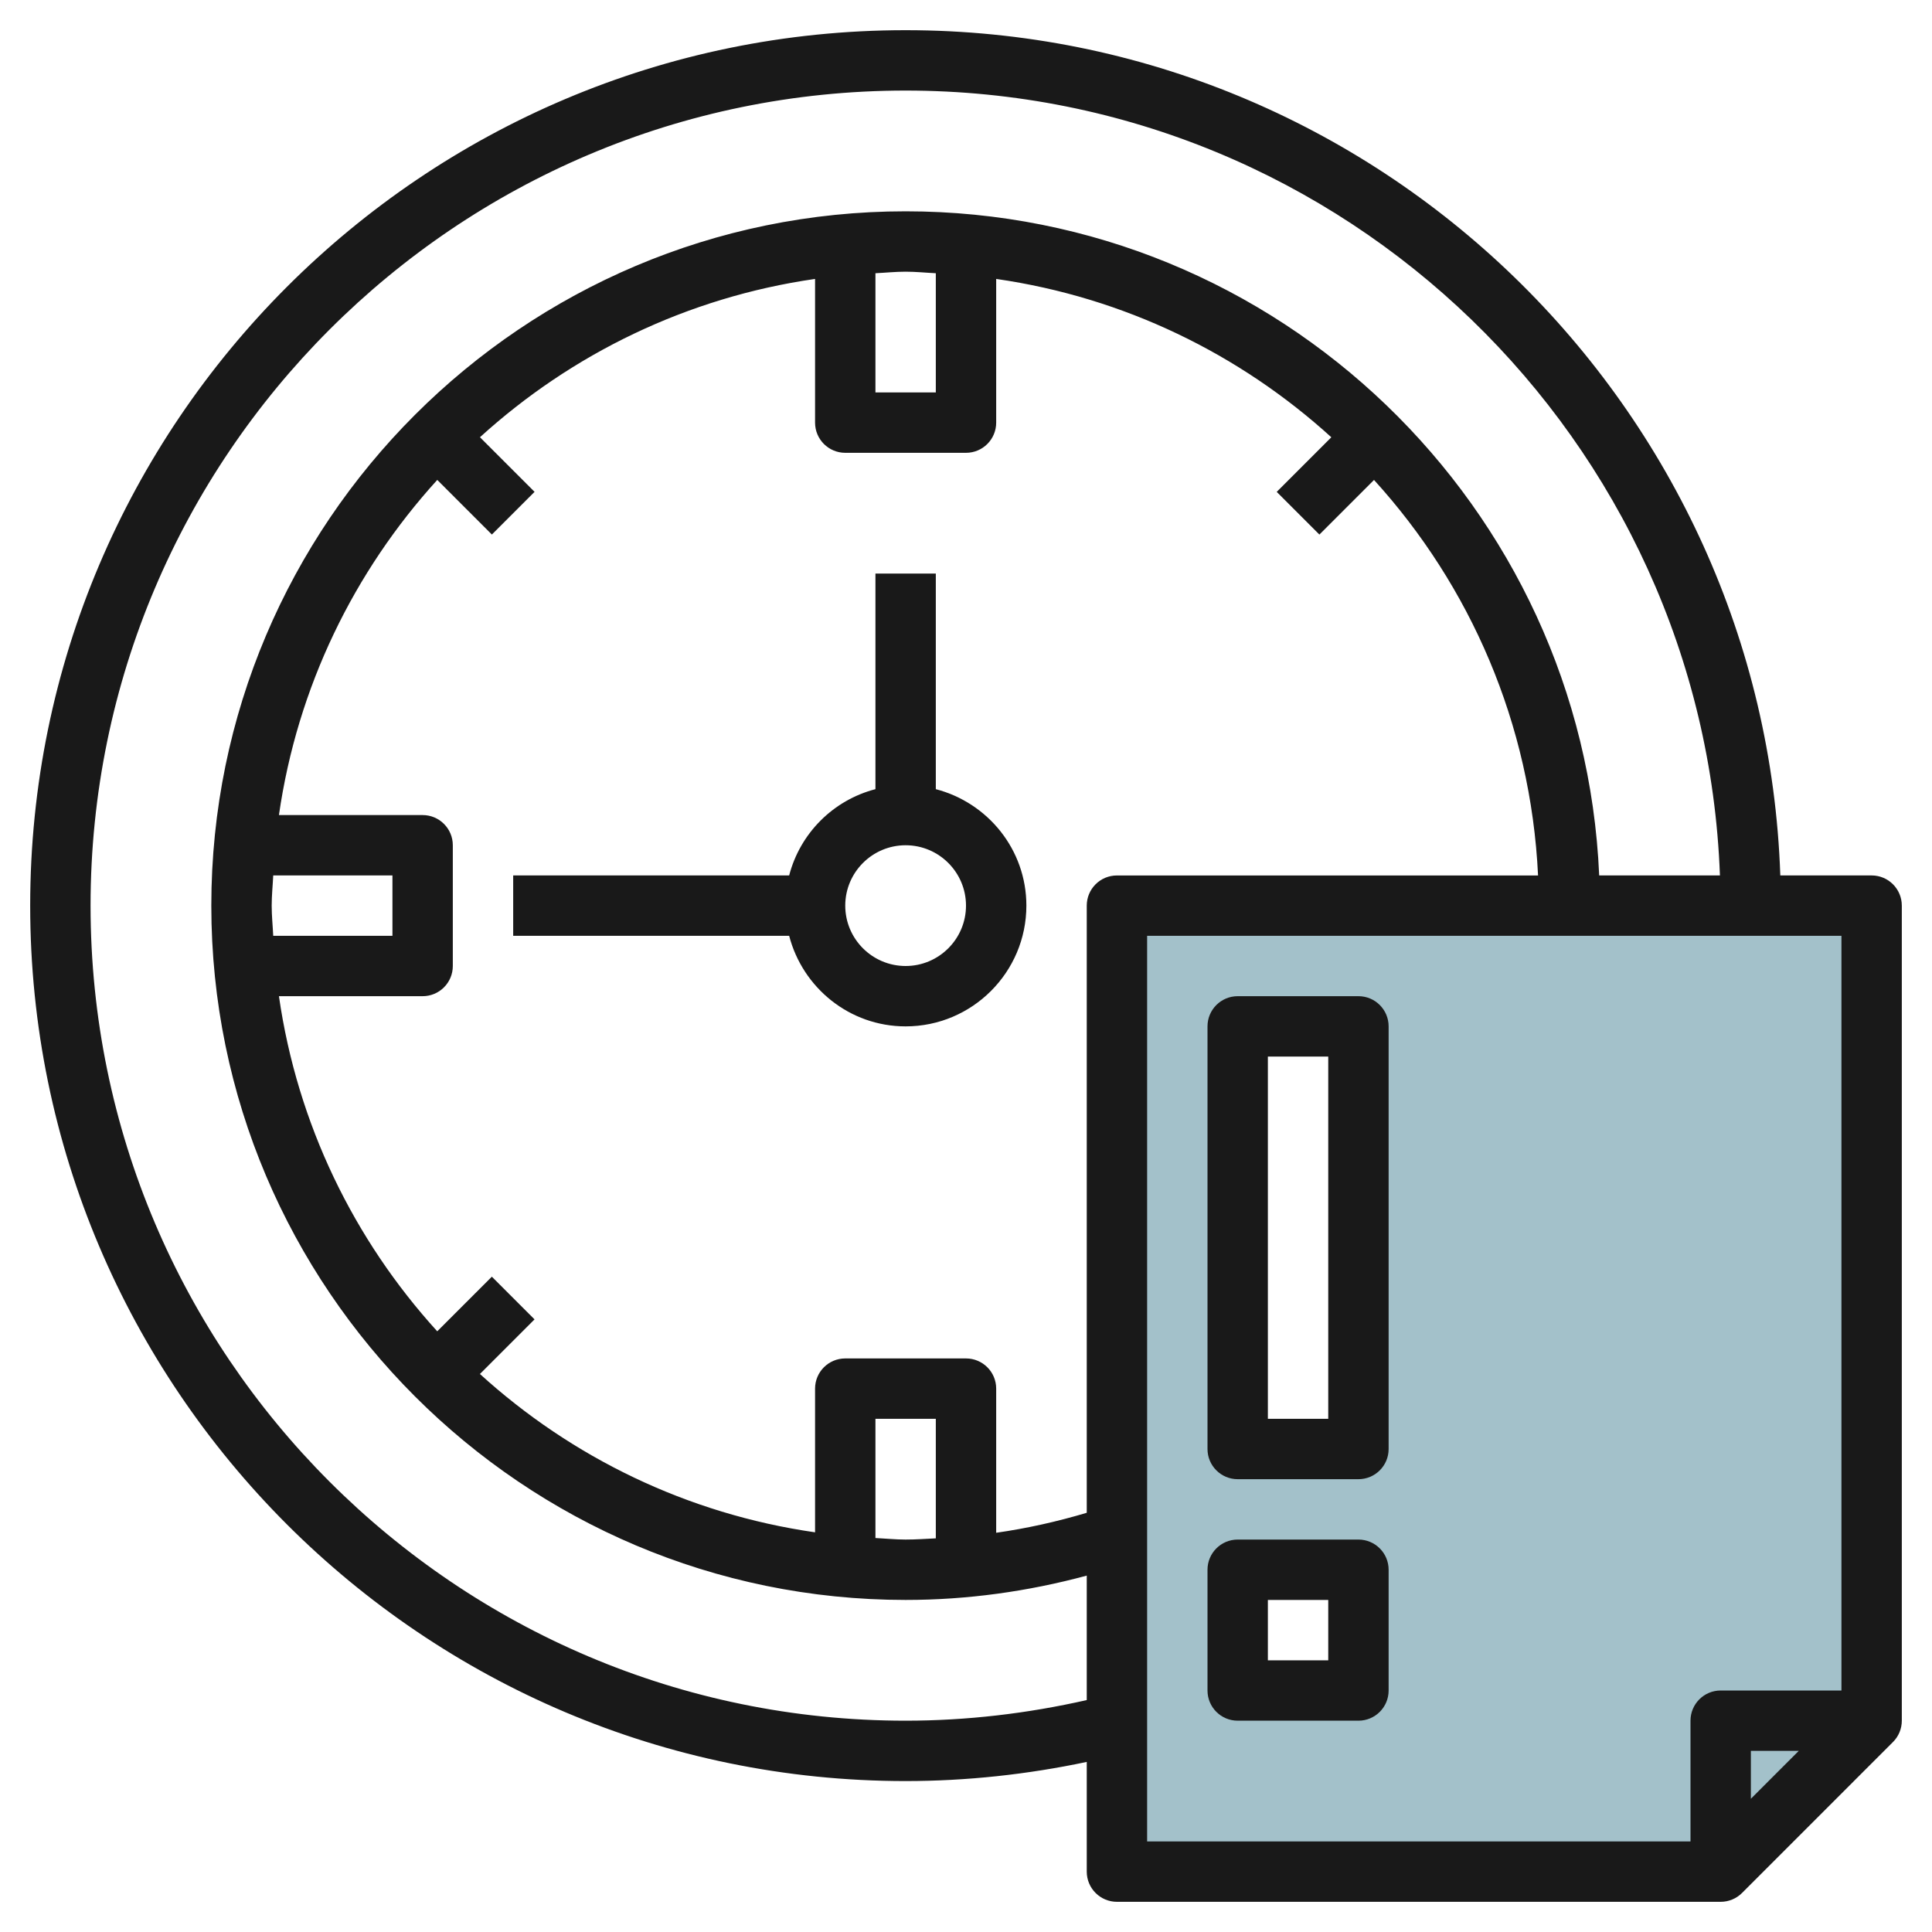
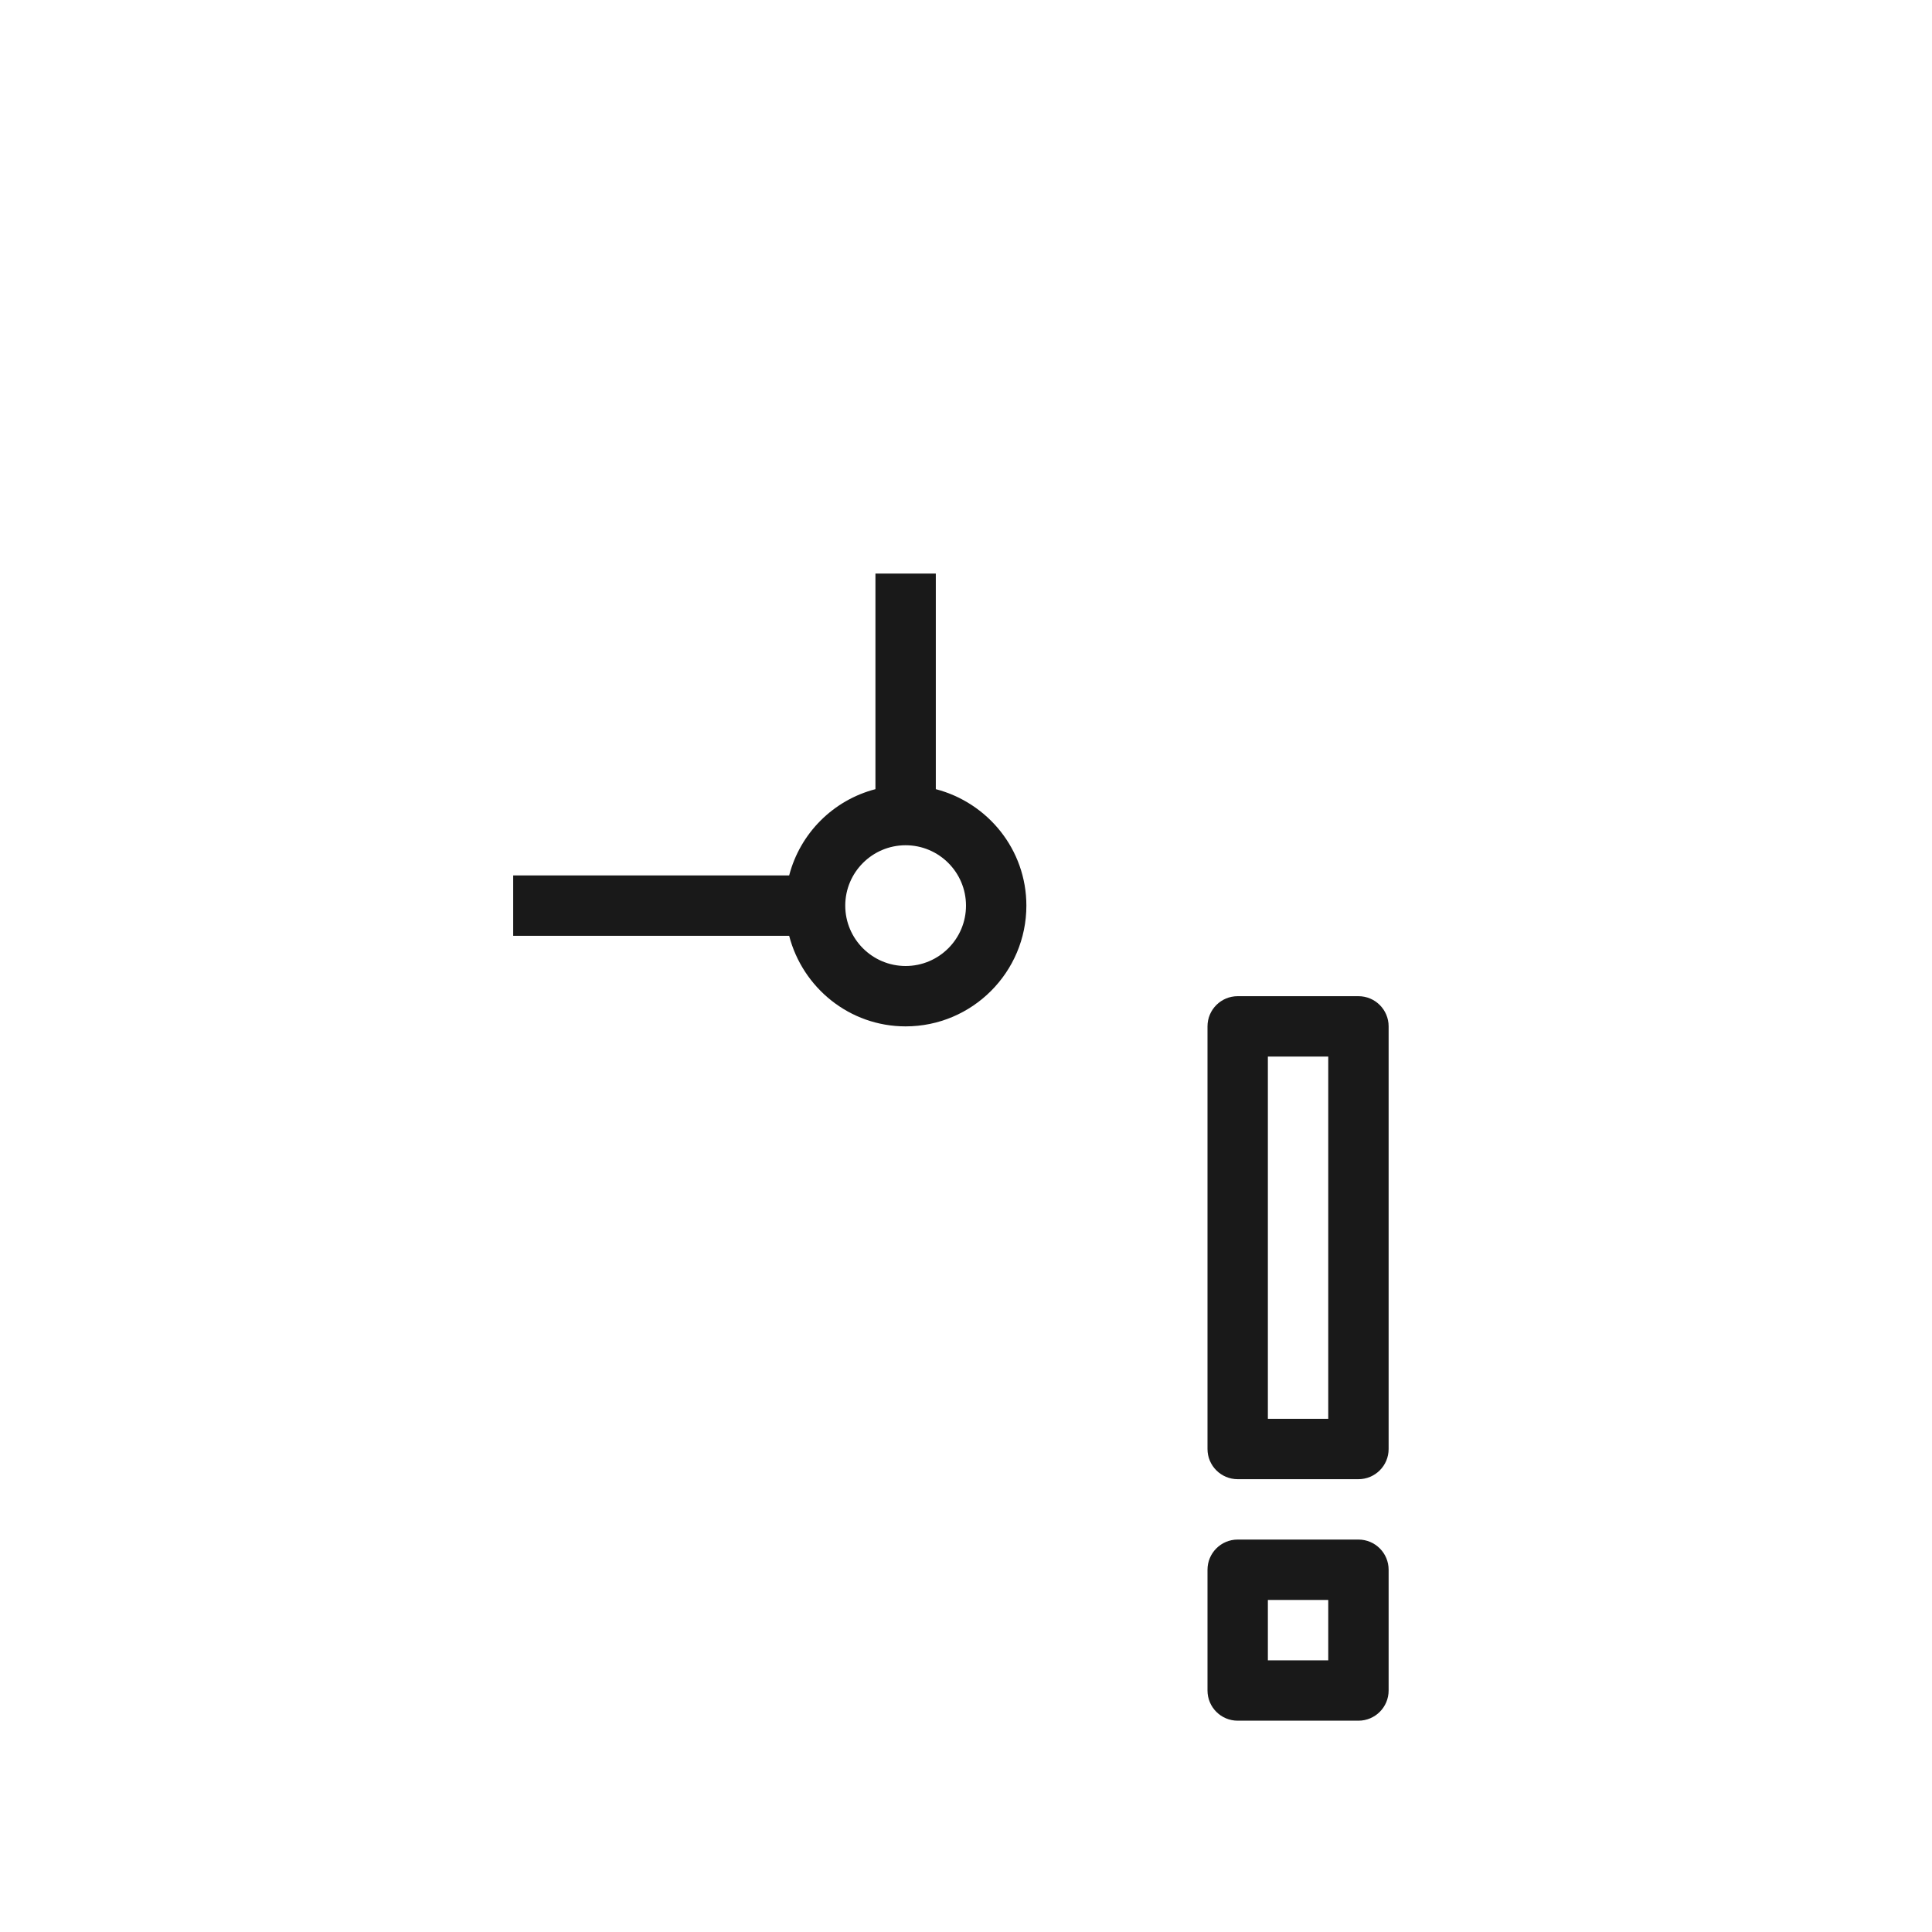
<svg xmlns="http://www.w3.org/2000/svg" id="Layer_3" enable-background="new 0 0 64 64" height="512" viewBox="0 0 64 64" width="512">
  <g>
-     <path d="m37 30v32h20l5-5v-27zm8 26h-4v-4h4zm0-8h-4v-14h4z" fill="#a3c1ca" />
    <g fill="#191919">
      <path d="m31 26.142v-7.142h-2v7.142c-1.399.364-2.494 1.459-2.858 2.858h-9.142v2h9.142c.447 1.721 2 3 3.858 3 2.206 0 4-1.794 4-4 0-1.859-1.28-3.411-3-3.858zm-1 5.858c-1.103 0-2-.897-2-2s.897-2 2-2 2 .897 2 2-.897 2-2 2z" />
-       <path d="m62 29h-3.025c-.53-15.528-13.32-28-28.975-28-15.991 0-29 13.01-29 29s13.009 29 29 29c2.026 0 4.036-.22 6-.634v3.634c0 .553.448 1 1 1h20c.265 0 .52-.105.707-.293l5-5c.188-.187.293-.441.293-.707v-27c0-.553-.448-1-1-1zm-32 28c-14.888 0-27-12.112-27-27s12.112-27 27-27c14.552 0 26.446 11.574 26.975 26h-4c-.526-12.22-10.628-22-22.975-22-12.682 0-23 10.317-23 23s10.318 23 23 23c2.042 0 4.052-.28 6-.806v4.123c-1.958.444-3.971.683-6 .683zm6-27v20.113c-.983.293-1.983.517-3 .662v-4.775c0-.553-.448-1-1-1h-4c-.552 0-1 .447-1 1v4.76c-4.243-.611-8.071-2.488-11.102-5.245l1.809-1.809-1.414-1.414-1.809 1.809c-2.756-3.03-4.633-6.858-5.244-11.101h4.76c.552 0 1-.447 1-1v-4c0-.553-.448-1-1-1h-4.76c.611-4.243 2.488-8.071 5.245-11.102l1.809 1.809 1.414-1.414-1.809-1.809c3.03-2.756 6.858-4.633 11.101-5.244v4.76c0 .553.448 1 1 1h4c.552 0 1-.447 1-1v-4.76c4.243.611 8.071 2.488 11.102 5.245l-1.809 1.809 1.414 1.414 1.809-1.809c3.184 3.5 5.195 8.067 5.434 13.102h-13.95c-.552-.001-1 .446-1 .999zm-5 20.96c-.333.016-.665.04-1 .04-.338 0-.666-.035-1-.051v-3.949h2zm-22-20.96c0-.338.035-.666.051-1h3.949v2h-3.949c-.016-.334-.051-.662-.051-1zm20-20.949c.334-.016.662-.051 1-.051s.666.035 1 .051v3.949h-2zm9 21.949h23v25h-4c-.552 0-1 .447-1 1v4h-18zm21.586 27-1.586 1.586v-1.586z" />
      <path d="m45 33h-4c-.552 0-1 .447-1 1v14c0 .553.448 1 1 1h4c.552 0 1-.447 1-1v-14c0-.553-.448-1-1-1zm-1 14h-2v-12h2z" />
      <path d="m45 51h-4c-.552 0-1 .447-1 1v4c0 .553.448 1 1 1h4c.552 0 1-.447 1-1v-4c0-.553-.448-1-1-1zm-1 4h-2v-2h2z" />
    </g>
  </g>
</svg>